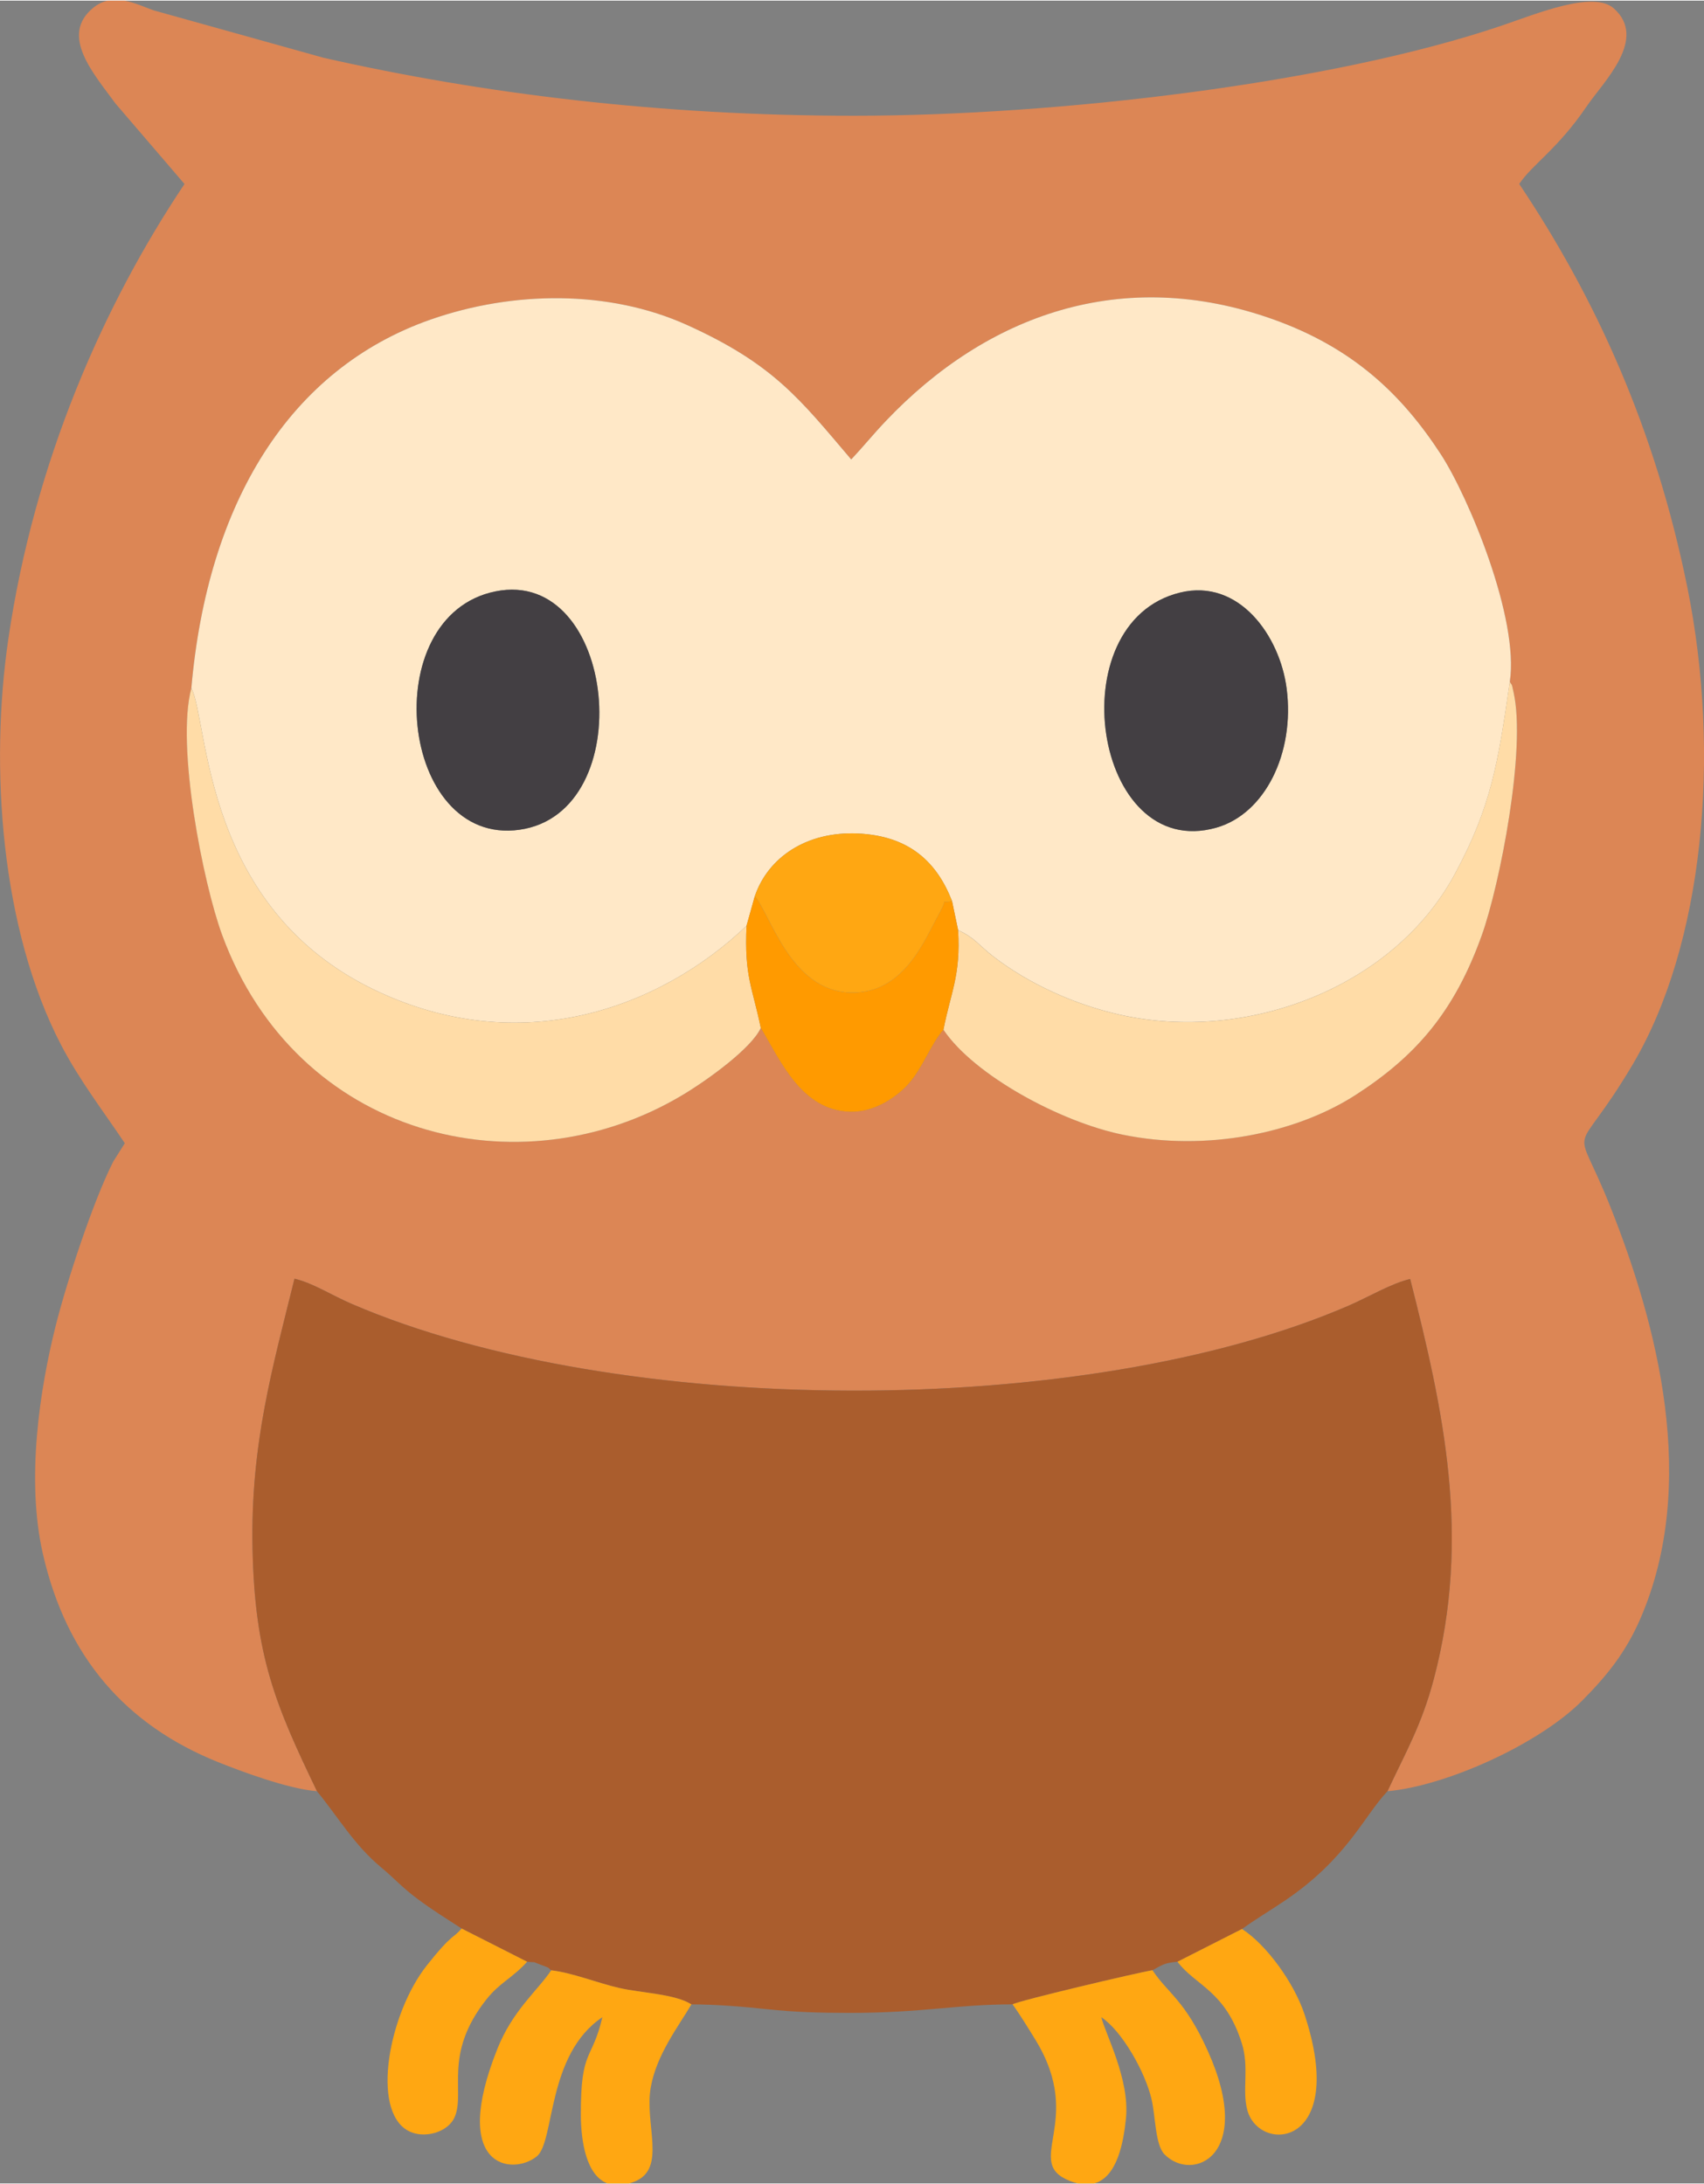
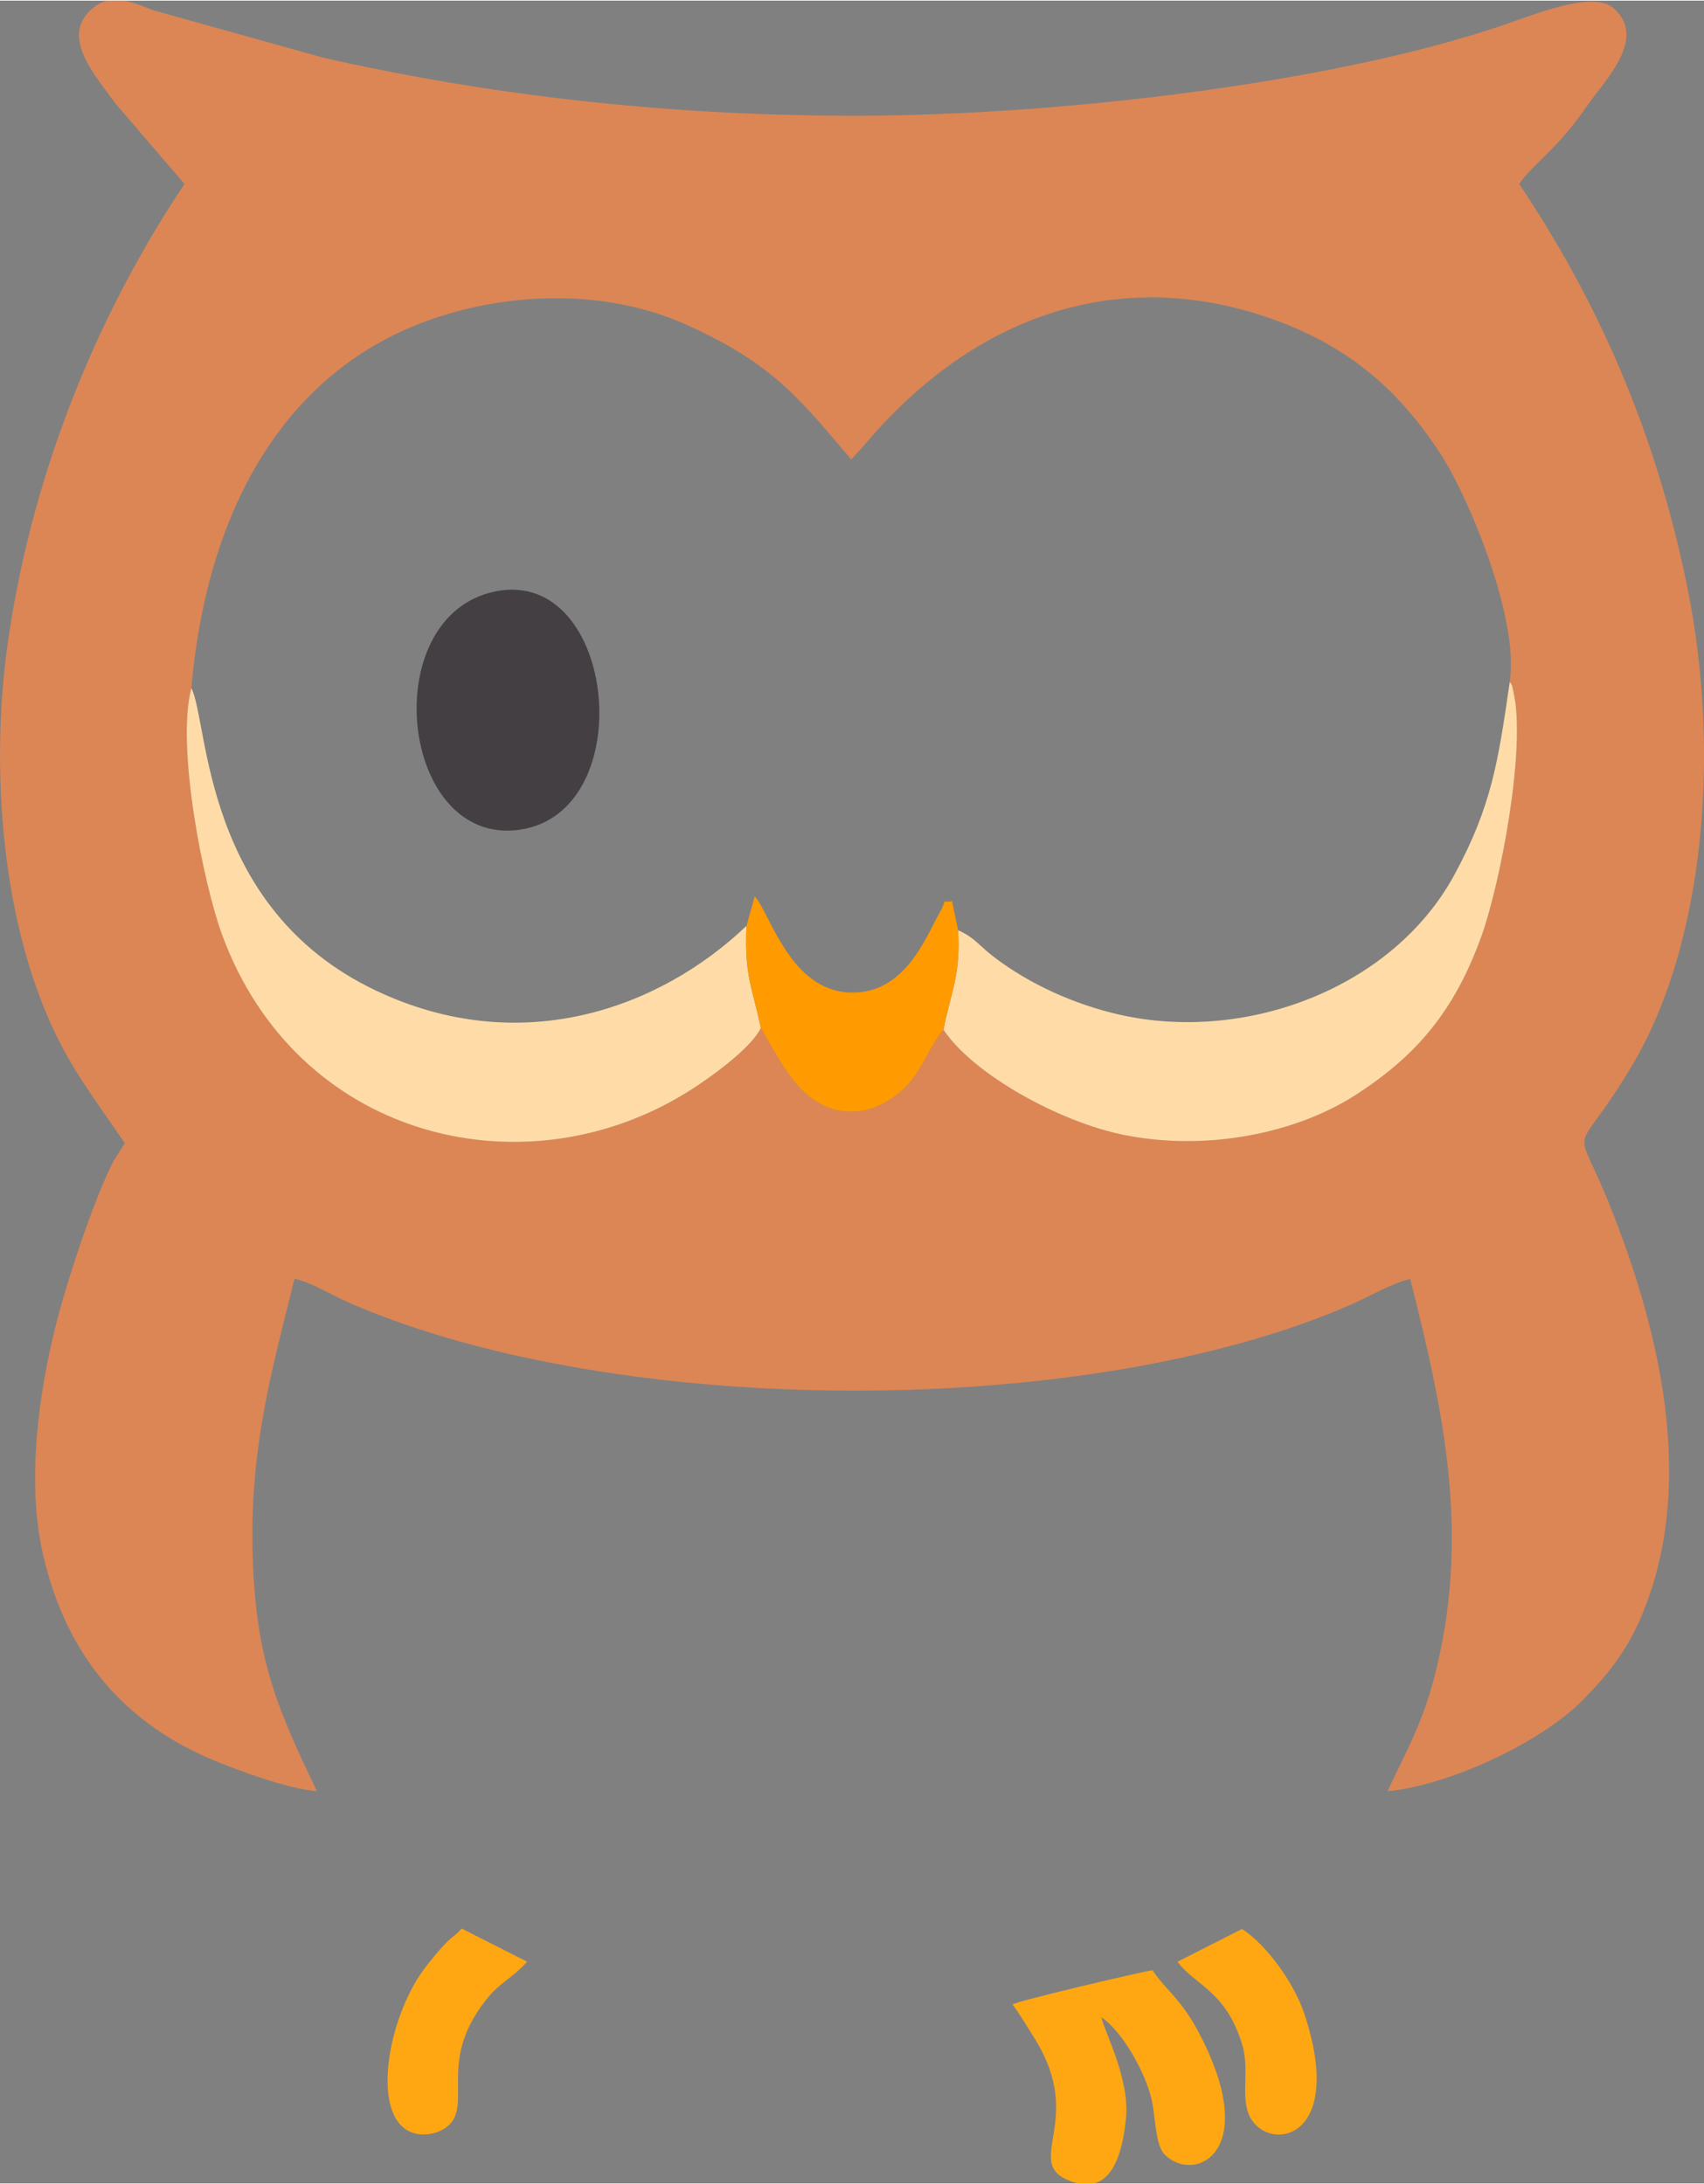
<svg xmlns="http://www.w3.org/2000/svg" xml:space="preserve" width="0.78in" height="1in" version="1.1" style="shape-rendering:geometricPrecision; text-rendering:geometricPrecision; image-rendering:optimizeQuality; fill-rule:evenodd; clip-rule:evenodd" viewBox="0 0 836.95 1072.38">
  <rect x="0" y="0" width="836.95" height="1072.38" fill="#808080" stroke="none" />
  <defs>
    <style type="text/css">
   
    .fil4 {fill:#433F43}
    .fil2 {fill:#AA5D2D}
    .fil0 {fill:#DC8655}
    .fil6 {fill:#FF9A00}
    .fil5 {fill:#FFA712}
    .fil3 {fill:#FFDCA7}
    .fil1 {fill:#FFE8C7}
   
  </style>
  </defs>
  <g id="Layer_x0020_1">
    <g id="_1441076435120">
      <path class="fil0" d="M93.99 337.75c7.93,-91.01 48.18,-156.86 117.67,-181.12 40.23,-14.04 87.34,-14.68 125.85,2.75 42.44,19.21 55.35,36.35 80.58,66.04 6.13,-6.53 10.65,-12.22 17.12,-19.02 49.6,-52.13 116.09,-76.2 190.02,-49.86 39.62,14.11 63.48,37.22 82.44,66.31 13.56,20.81 38.57,80.66 33.9,111.76 1.38,2.41 0.68,-0.03 1.83,4.97 6.42,28.09 -6.81,95.02 -15.56,119.52 -13.47,37.71 -32.43,59.43 -61.96,78.48 -29.23,18.86 -73.33,27.99 -114.46,19.53 -30.55,-6.28 -72.88,-29.09 -88.01,-51.56 -6.46,7.61 -10.03,18.46 -16.87,26.3 -5.46,6.25 -16.47,14.34 -28.94,14.01 -23.76,-0.63 -34,-24.57 -43.9,-41.19 -4.6,10.05 -26.07,25.57 -38.6,33.05 -80.01,47.78 -189.4,20.64 -225.97,-78.72 -9.25,-25.13 -22.75,-92.85 -15.12,-121.26zm-41.25 -337.75l8.45 0c4.97,0.94 9.85,3.17 14.19,4.75l83.51 23.31c78.19,17.73 165.82,28.49 260.55,28.49 99.82,0 234.24,-15.84 318.09,-44.26 16.99,-5.76 45.05,-17.46 55.11,-8.49 16.89,15.06 -5.15,36.1 -13.34,48.16 -14.27,21.02 -26.65,28.45 -33.11,38.1 37.3,55.71 66.73,119.89 82.56,198.1 16.8,83 7.81,176.07 -26.88,234.58 -29.7,50.08 -29.22,23.9 -11.09,69.39 23.49,58.94 43.52,136.54 14.99,202.61 -7.32,16.95 -16.73,28.42 -28.66,40.45 -21.1,21.27 -66.78,41.97 -95.61,44.49 8.83,-18.96 16.72,-32.34 22.71,-54.96 18.52,-70 4.8,-132.14 -11.57,-196.7 -9.28,2.19 -20.52,8.89 -30,13.01 -129.53,56.24 -358.93,55.63 -489.85,-0.75 -10.16,-4.38 -18.93,-10.2 -28.14,-12.39 -10.8,43.75 -21.64,81.34 -20.61,132.45 1.06,52.8 11.28,77.07 31.65,119.35 -14.33,-1.16 -37.41,-9.82 -48.64,-14.33 -45.21,-18.18 -74.51,-51.61 -86.03,-102.47 -8.26,-36.44 -1.53,-80.53 6.34,-111.92 5.31,-21.16 18.24,-60.88 28.27,-80.64l5.67 -8.99c-10.58,-15.8 -22.31,-31 -31.3,-48.29 -29.64,-57.03 -35.12,-136.62 -25.9,-199.51 12.76,-87.11 46.84,-164.2 86.52,-223.46l-33.84 -39.47c-11.09,-15.11 -27.56,-33.65 -10.9,-47.17 2.23,-1.81 4.54,-2.88 6.88,-3.42z" />
-       <path class="fil1" d="M579.58 290.82c29.05,-7.07 49.06,21.33 52.38,47.15 4.09,31.87 -10.76,61.58 -34.52,68.34 -60.35,17.16 -77.93,-100.86 -17.86,-115.48zm-336.2 -0.6c59.48,-11.99 71.4,108.61 11.84,117.1 -58.96,8.4 -70.82,-105.21 -11.84,-117.1zm-149.39 47.53c8.57,16.47 5.1,107.88 90.5,148.51 70.89,33.73 139.38,9.13 182.18,-31.75l4.05 -14.51c6.49,-19.07 25.37,-31.97 50.64,-30.83 25.18,1.14 38.77,13.96 46.25,33.19l2.98 14.29c8.41,3.81 9.92,7.25 17.45,13.04 17.28,13.29 39.52,23.42 61.8,28.46 62.36,14.12 134.6,-13.21 164.71,-69.03 18,-33.37 21.29,-54.81 27.02,-94.51 4.67,-31.1 -20.34,-90.95 -33.9,-111.76 -18.96,-29.09 -42.82,-52.2 -82.44,-66.31 -73.93,-26.34 -140.42,-2.27 -190.02,49.86 -6.47,6.8 -10.99,12.49 -17.12,19.02 -25.23,-29.69 -38.14,-46.83 -80.58,-66.04 -38.5,-17.43 -85.62,-16.79 -125.85,-2.75 -69.49,24.25 -109.74,90.11 -117.67,181.12z" />
-       <path class="fil2" d="M155.67 879.69c10.57,12.87 18.25,26.37 31.55,37.43 6.99,5.82 9.95,9.59 17.96,15.55 7.68,5.72 13.56,9.25 21.56,14.48l32.19 16.32c5.61,0.55 1.5,-0.41 6.31,1.34 6.21,2.26 3.35,1.36 5.49,2.85 10.41,1.21 22.21,6.07 33.31,8.66 10.63,2.48 27.6,2.92 35.56,8.09 11.95,0 25.15,1.09 37.63,2.41 12.64,1.34 24.48,1.77 40.12,1.77 36.12,-0 52.33,-4.19 79.99,-4.19 2.71,-1.76 62.03,-15.74 68.72,-16.77 4.71,-2.47 5.47,-3.57 12.28,-4.17l31.71 -16.1c7.24,-5.19 13.34,-8.75 20.57,-13.6 31.02,-20.85 39.19,-41.77 50.87,-54.08 8.83,-18.96 16.72,-32.34 22.71,-54.96 18.52,-70 4.8,-132.14 -11.57,-196.7 -9.28,2.19 -20.52,8.89 -30,13.01 -129.53,56.24 -358.93,55.63 -489.85,-0.75 -10.16,-4.38 -18.93,-10.2 -28.14,-12.39 -10.8,43.75 -21.64,81.34 -20.61,132.45 1.06,52.8 11.28,77.07 31.65,119.35z" />
      <path class="fil3" d="M373.68 504.69c-4.17,-20.18 -8.12,-25.22 -7.01,-50.17 -42.81,40.88 -111.29,65.48 -182.18,31.75 -85.4,-40.63 -81.93,-132.05 -90.5,-148.51 -7.63,28.42 5.87,96.13 15.12,121.26 36.57,99.36 145.96,126.5 225.97,78.72 12.52,-7.48 33.99,-23 38.6,-33.05z" />
      <path class="fil3" d="M470.59 456.66c1.36,22.34 -3.69,30.72 -7.2,48.91 15.14,22.47 57.47,45.28 88.01,51.56 41.13,8.45 85.23,-0.67 114.46,-19.53 29.53,-19.05 48.48,-40.77 61.96,-78.48 8.76,-24.51 21.98,-91.43 15.56,-119.52 -1.14,-5 -0.44,-2.56 -1.83,-4.97 -5.73,39.7 -9.02,61.14 -27.02,94.51 -30.11,55.82 -102.34,83.15 -164.71,69.03 -22.27,-5.04 -44.52,-15.18 -61.8,-28.46 -7.53,-5.79 -9.04,-9.23 -17.45,-13.04z" />
      <path class="fil4" d="M243.38 290.22c-58.98,11.89 -47.12,125.5 11.84,117.1 59.55,-8.49 47.63,-129.09 -11.84,-117.1z" />
-       <path class="fil4" d="M579.58 290.82c-60.07,14.62 -42.49,132.65 17.86,115.48 23.76,-6.76 38.61,-36.46 34.52,-68.34 -3.31,-25.82 -23.33,-54.22 -52.38,-47.15z" />
      <path class="fil5" d="M497.34 984.41c3.34,4.57 7.96,12.05 11.34,17.58 24.55,40.22 -6.68,59.96 16.87,69.18 1.36,0.53 2.65,0.93 3.88,1.21l8.01 0c11.47,-3.16 14.45,-20.68 15.6,-32.01 1.94,-19.18 -10.3,-41.87 -12.12,-49.68 10.24,6.86 21.53,26.85 24.67,40.26 2.02,8.63 1.76,22.43 6.39,27.15 13.65,13.93 44.48,0.93 21.32,-50.67 -11.33,-25.24 -19.56,-28.27 -27.24,-39.8 -6.69,1.03 -66.01,15.01 -68.72,16.77z" />
-       <path class="fil5" d="M295.87 990.7l0 0zm13.09 81.69l-10.59 0c-10.51,-3.99 -13.01,-20.92 -13.07,-33.45 -0.15,-33.19 5.45,-26.29 10.56,-48.23 -27.49,18.41 -23.27,61.14 -32.21,68.38 -11.77,9.52 -42.9,6.06 -19.33,-52.9 7.57,-18.93 19.63,-28.42 26.41,-38.52 10.41,1.21 22.21,6.07 33.31,8.66 10.63,2.48 27.6,2.92 35.56,8.09 -6.66,11.22 -17.06,24.67 -19.94,40.56 -3.31,18.24 8.09,40.19 -8.1,46.53 -0.9,0.35 -1.76,0.64 -2.6,0.88z" />
      <path class="fil6" d="M366.67 454.52c-1.11,24.95 2.84,29.99 7.01,50.17 9.9,16.63 20.14,40.56 43.9,41.19 12.47,0.33 23.48,-7.76 28.94,-14.01 6.84,-7.84 10.42,-18.69 16.87,-26.3 3.5,-18.18 8.56,-26.57 7.2,-48.91l-2.98 -14.29c-6.6,1.42 -1.35,-2.79 -6.18,5.84 -6.99,12.49 -17.14,40.01 -43.92,39.1 -29.37,-1 -39.09,-38.55 -46.8,-47.3l-4.05 14.51z" />
-       <path class="fil5" d="M370.72 440.01c7.71,8.76 17.42,46.3 46.8,47.3 26.77,0.91 36.93,-26.61 43.92,-39.1 4.83,-8.63 -0.42,-4.42 6.18,-5.84 -7.48,-19.23 -21.07,-32.05 -46.25,-33.19 -25.27,-1.15 -44.15,11.76 -50.64,30.83z" />
      <path class="fil5" d="M578.33 963.47c8.99,11.85 23.45,14.18 31.57,39.93 3.83,12.15 0.08,22.94 2.72,32.88 5.78,21.71 49.8,18.75 28.12,-46.97 -5.11,-15.49 -18.74,-34.28 -30.71,-41.94l-31.71 16.1z" />
      <path class="fil5" d="M258.93 963.47l-32.19 -16.32c-4.35,5.11 -4.46,2.13 -17.08,18.09 -18.59,23.52 -27.65,71.13 -9.21,81.26 7.59,4.17 19.66,0.91 22.91,-6.82 5.25,-12.46 -5.81,-30.76 15.57,-57.74 6.55,-8.27 12.54,-10.27 19.99,-18.48z" />
    </g>
  </g>
</svg>